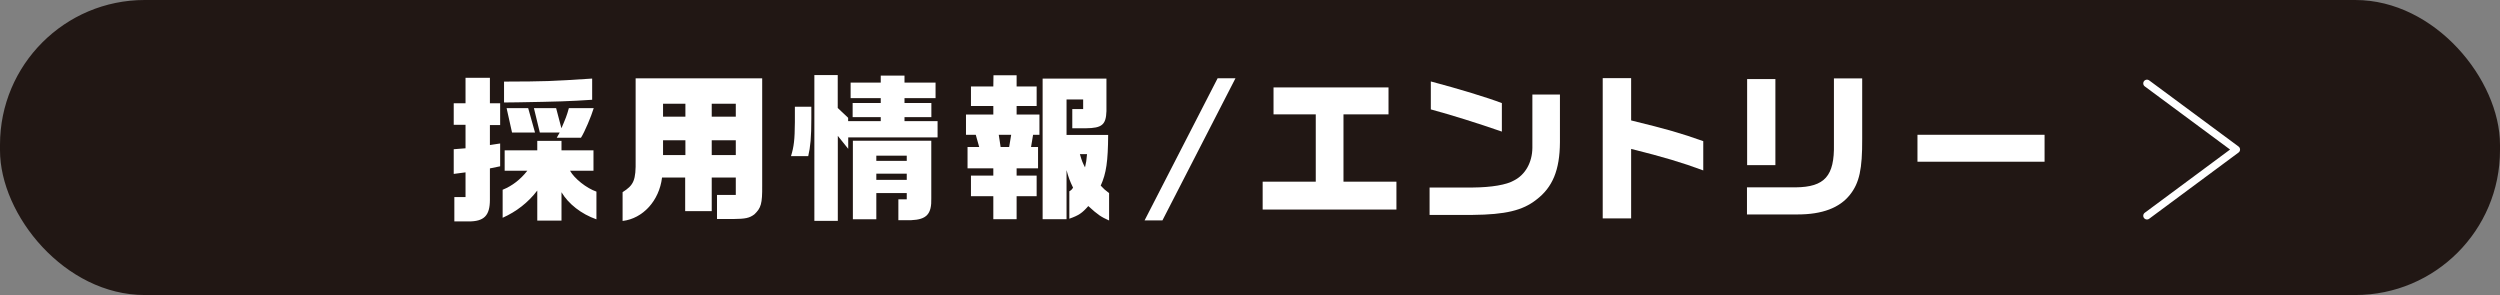
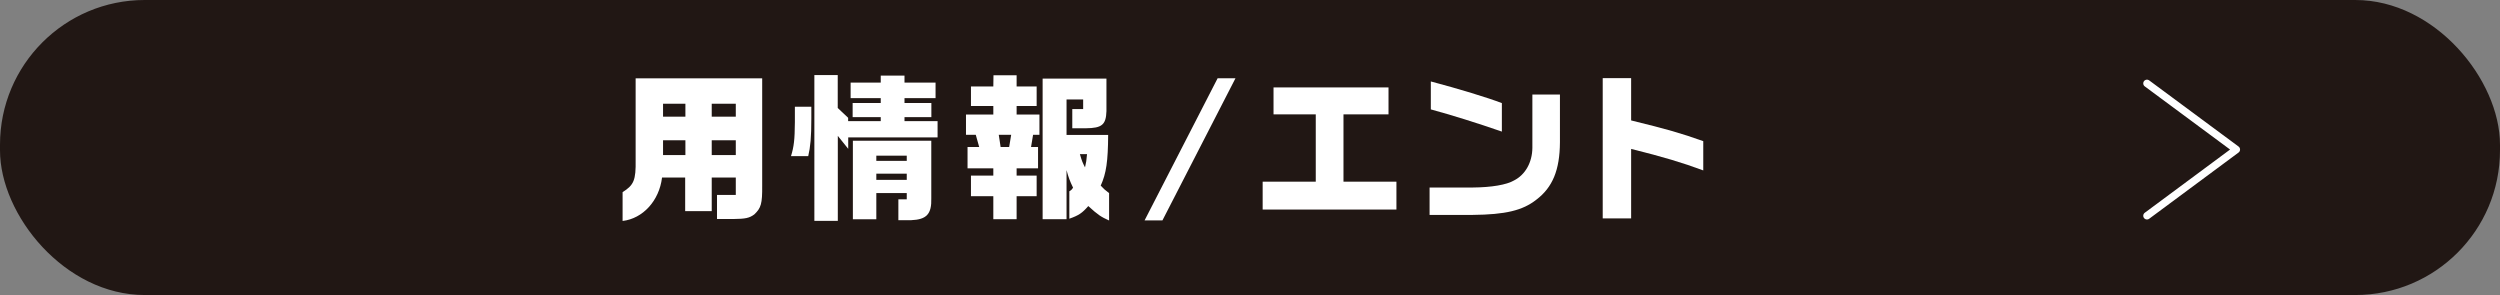
<svg xmlns="http://www.w3.org/2000/svg" id="uuid-e368ba86-888b-473c-af16-5b8f4966101c" viewBox="0 0 322 38">
  <rect x="0" y="0" width="322" height="38" fill="#808080" stroke="none" />
  <defs>
    <style>.uuid-c0ef2435-9f4c-4119-b624-d925f74722fb{fill:none;stroke:#fff;stroke-linecap:round;stroke-linejoin:round;stroke-width:.96px;}.uuid-d0df42eb-12d4-4272-a83a-4c9aa494013a{fill:#211714;}.uuid-d0df42eb-12d4-4272-a83a-4c9aa494013a,.uuid-1b935dfd-a88a-4319-bf3a-bde540cf3329{stroke-width:0px;}.uuid-1b935dfd-a88a-4319-bf3a-bde540cf3329{fill:#fff;}</style>
  </defs>
  <g id="uuid-95059a4f-c1cf-4d55-89c2-37d56d782999">
    <rect class="uuid-d0df42eb-12d4-4272-a83a-4c9aa494013a" x="0" y="0" width="322" height="38" rx="18.64" ry="18.64" />
-     <path class="uuid-1b935dfd-a88a-4319-bf3a-bde540cf3329" d="M59.96,19.09v-3.02h-1.52v-2.77h1.52v-3.28h3.14v3.28h1.32v2.81h-1.32v2.57l1.32-.2v2.94l-1.32.27v4.04c0,2.06-.76,2.81-2.8,2.79h-1.78v-3.14h1.44v-3.18l-1.52.2v-3.18l1.52-.12ZM65,21.99v-2.63h4.2v-1.22h3.12v1.22h4.12v2.63h-3.02c.56,1.02,2.14,2.26,3.4,2.69v3.57c-1.96-.69-3.6-1.98-4.5-3.49v3.65h-3.12v-3.87c-1.18,1.55-2.68,2.71-4.46,3.51v-3.61c1.26-.51,2.3-1.33,3.18-2.45h-2.92ZM64.92,10.51c5.44-.02,5.96-.04,11.35-.39v2.73c-2.98.2-4.42.24-9.59.33l-1.76.02v-2.69ZM68.03,13.93l.88,3.14h-2.96l-.7-3.14h2.78ZM71.63,13.93l.68,2.59c.52-1.2.7-1.63.96-2.59h3.2c-.3,1.02-1.18,3.1-1.64,3.81h-3.12l.38-.67h-2.56l-.76-3.14h2.86Z" />
    <path class="uuid-1b935dfd-a88a-4319-bf3a-bde540cf3329" d="M98.17,10.08v13.81c.02,2.35-.14,2.9-1.02,3.73-.64.47-1.12.57-2.74.59h-2.06v-3.1h2.42v-2.24h-3.1v4.32h-3.42v-4.32h-2.98c-.36,2.98-2.46,5.28-5.08,5.59v-3.71c1.46-.92,1.72-1.55,1.68-4.14v-10.52h16.29ZM88.28,15.03v-1.67h-2.88v1.67h2.88ZM88.28,18.07h-2.88v1.9h2.88v-1.9ZM94.77,13.36h-3.1v1.67h3.1v-1.67ZM94.77,18.07h-3.1v1.9h3.1v-1.9Z" />
    <path class="uuid-1b935dfd-a88a-4319-bf3a-bde540cf3329" d="M104.5,13.75v1.51c0,2.43-.12,3.67-.4,4.85h-2.22c.38-1.24.48-2.08.5-4.38v-1.98h2.12ZM107.9,9.67v4.24l1.34,1.26v.43h4.2v-.51h-3.62v-1.82h3.62v-.63h-3.88v-2h3.88v-.9h3.06v.9h4v2h-4v.63h3.46v1.82h-3.46v.51h4.26v2.1h-11.51v1.47l-1.34-1.67v10.95h-3.02V9.67h3.02ZM109.86,18.13h10.09v7.4c.06,2.04-.6,2.75-2.6,2.83h-1.64v-2.69h1.08v-.8h-3.92v3.37h-3.02v-10.12ZM116.79,20.72v-.67h-3.92v.67h3.92ZM116.79,23.17v-.8h-3.92v.8h3.92Z" />
    <path class="uuid-1b935dfd-a88a-4319-bf3a-bde540cf3329" d="M127.94,14.75v-1.1h-2.88v-2.51h2.88l.02-1.45h2.98v1.45h2.58v2.51h-2.58v1.1h2.94v2.61h-.82l-.26,1.57h.9v2.75h-2.76v.94h2.58v2.65h-2.58v2.96h-3v-2.96h-2.88v-2.65h2.88v-.94h-3.32v-2.75h1.5l-.44-1.57h-1.26v-2.61h3.52ZM129.98,18.93l.26-1.57h-1.6l.24,1.57h1.1ZM142.51,10.12v4.2c-.06,1.75-.58,2.18-2.64,2.2h-1.76v-2.47h1.4v-1.24h-2.14v4.57h5.36c-.02,3.39-.24,4.96-.96,6.53.44.47.52.53,1.08.96v3.53c-1.04-.47-1.42-.71-2.68-1.86-.78.9-1.22,1.2-2.44,1.63v-3.53c.26-.16.3-.2.48-.47-.42-.86-.58-1.31-.84-2.26v6.32h-3.08V10.12h8.21ZM139.09,19.85c.26.9.32,1.04.66,1.71.16-.71.18-.84.26-1.71h-.92Z" />
    <path class="uuid-1b935dfd-a88a-4319-bf3a-bde540cf3329" d="M159.13,10.08l-9.41,18.31h-2.3l9.41-18.31h2.3Z" />
    <path class="uuid-1b935dfd-a88a-4319-bf3a-bde540cf3329" d="M162.63,23.4h6.84v-8.67h-5.44v-3.47h14.81v3.47h-5.8v8.67h6.82v3.59h-17.23v-3.59Z" />
    <path class="uuid-1b935dfd-a88a-4319-bf3a-bde540cf3329" d="M200.92,12.18v6.14c-.02,3.57-.94,5.81-3.04,7.4-1.76,1.39-3.98,1.92-8.21,1.96h-5.54v-3.53h5.6c2.38-.02,4.32-.35,5.26-.9,1.46-.73,2.36-2.32,2.38-4.2v-6.87h3.56ZM184.29,10.49c3.56.94,7.37,2.1,9.15,2.79v3.67c-3.1-1.08-6.56-2.16-9.15-2.86v-3.61Z" />
    <path class="uuid-1b935dfd-a88a-4319-bf3a-bde540cf3329" d="M210.09,10.06v5.45c4.66,1.14,6.36,1.63,9.29,2.67v3.77c-2.68-1-5.2-1.75-9.29-2.77v8.95h-3.66V10.06h3.66Z" />
-     <path class="uuid-1b935dfd-a88a-4319-bf3a-bde540cf3329" d="M231.29,24.13c3.74-.04,5-1.47,4.92-5.55v-8.48h3.64v7.79c.02,3.88-.36,5.67-1.58,7.2-1.34,1.69-3.58,2.53-6.72,2.53h-6.54v-3.49h6.28ZM225.03,10.18h3.64v11.09h-3.64v-11.09Z" />
-     <path class="uuid-1b935dfd-a88a-4319-bf3a-bde540cf3329" d="M263.34,17.36v3.47h-16.37v-3.47h16.37Z" />
    <polyline class="uuid-c0ef2435-9f4c-4119-b624-d925f74722fb" points="276.53 27.79 288.04 19.26 276.53 10.74" />
  </g>
</svg>